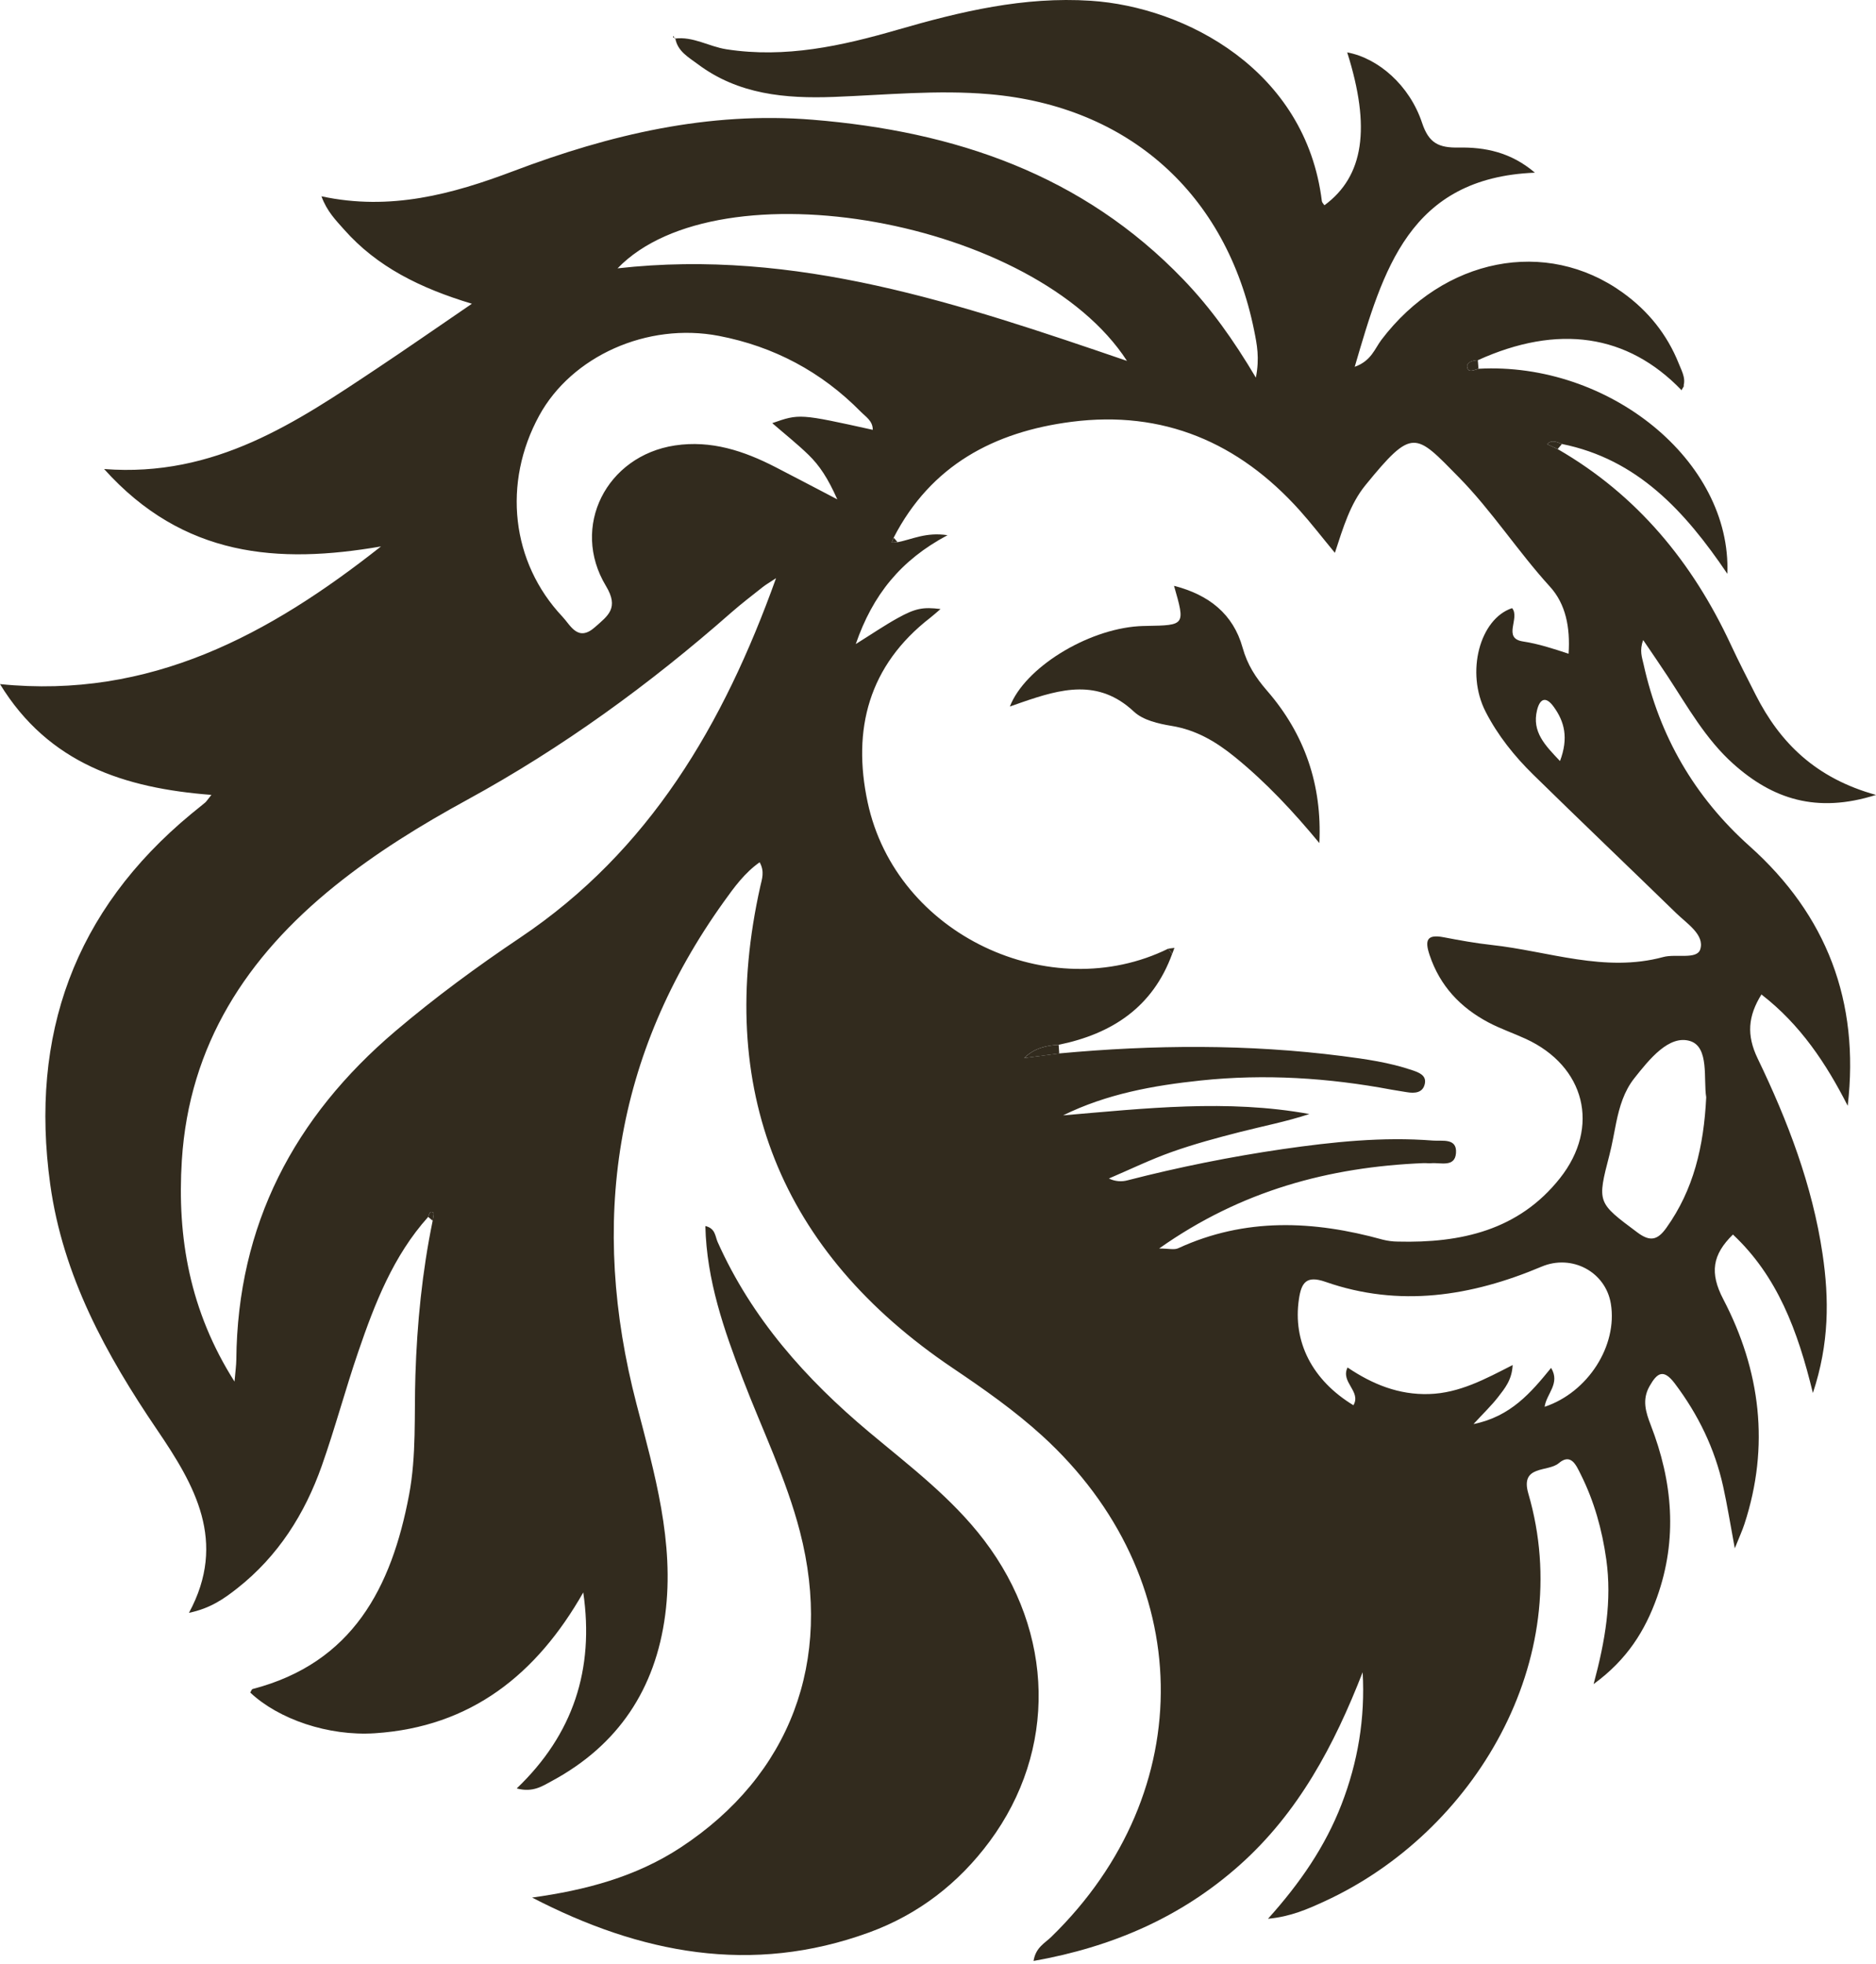
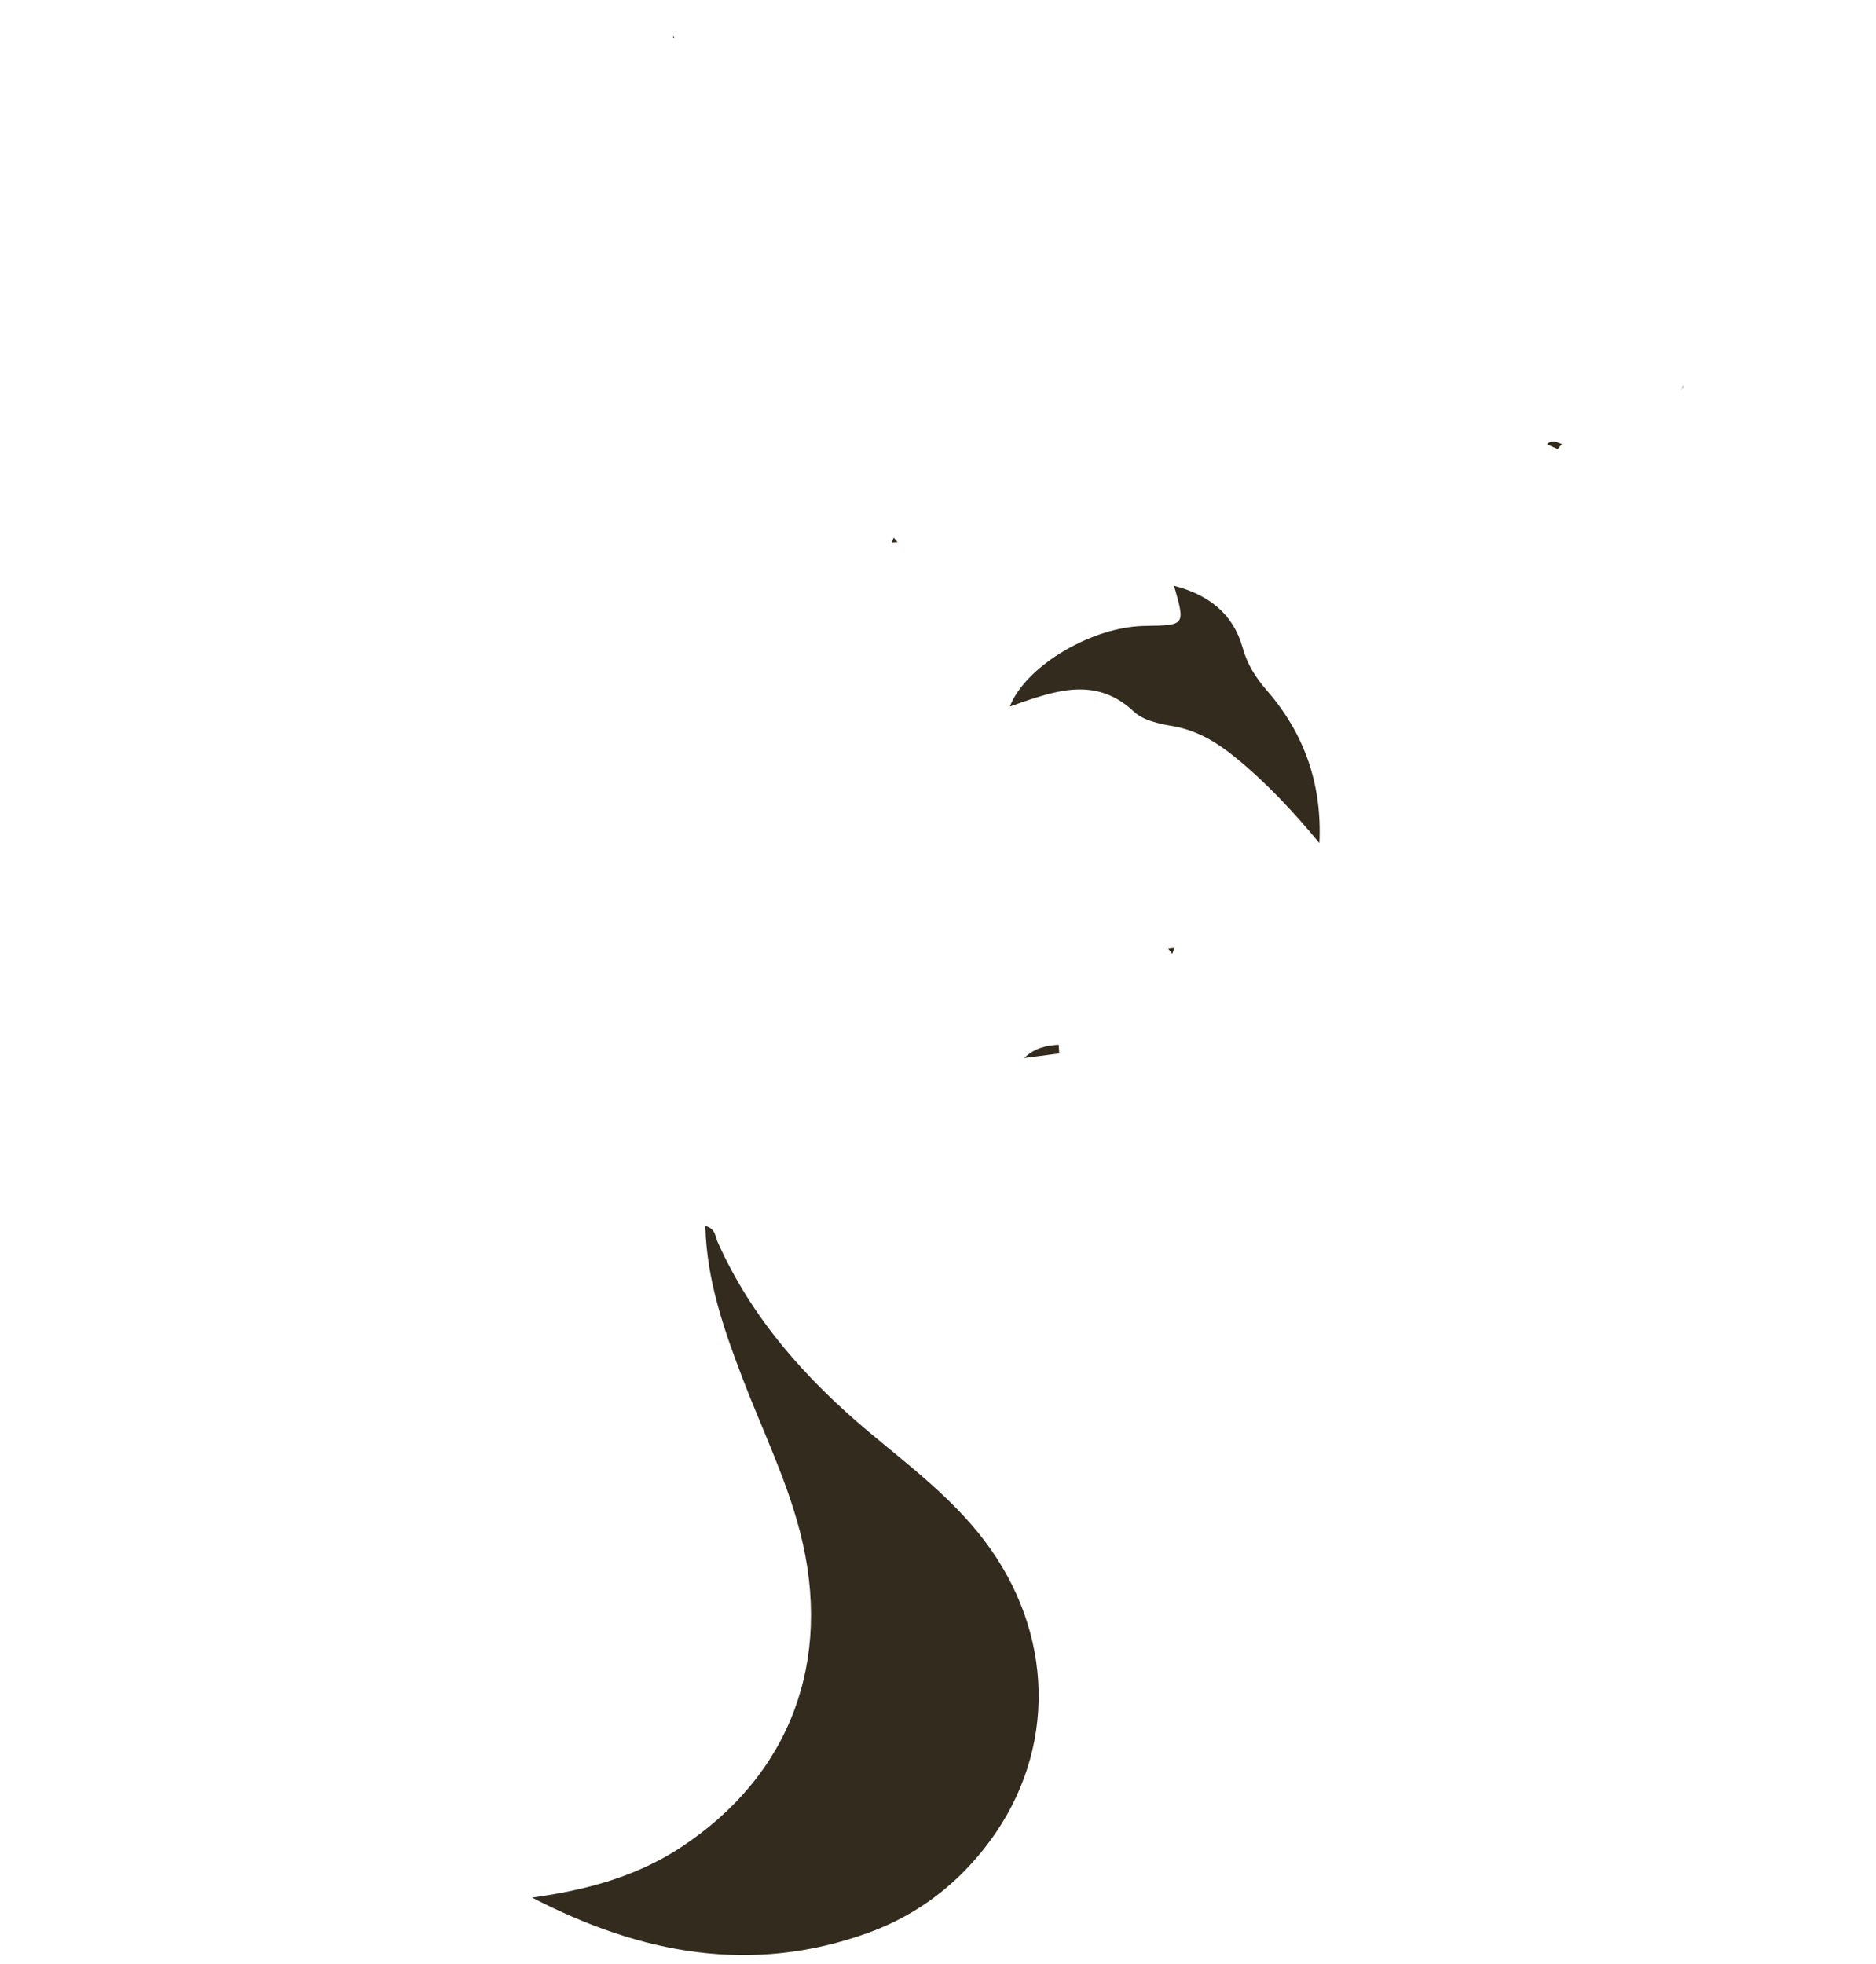
<svg xmlns="http://www.w3.org/2000/svg" width="512" height="536" viewBox="0 0 512 536" fill="none">
-   <path d="M116.862 332.084C107.33 342.697 102.302 355.674 97.788 368.854C94.254 379.165 91.452 389.728 87.821 400.016C83.179 413.154 75.898 424.654 64.798 433.405C61.187 436.254 57.428 438.92 51.574 440.127C62.115 420.643 53.08 405.205 42.886 390.198C28.929 369.653 17.164 348.197 13.702 323.173C8.092 282.499 20.246 248.519 52.207 222.096C53.461 221.059 54.747 220.065 55.991 219.017C56.335 218.727 56.572 218.314 57.695 216.919C33.999 215.104 13.279 208.392 0 186.689C41.003 190.837 73.506 173.193 103.979 149.121C75.965 153.964 50.063 152.089 28.417 127.997C58.761 130.327 80.896 115.198 103.123 100.391C111.342 94.918 119.446 89.262 128.788 82.891C114.678 78.629 102.928 72.837 93.915 62.653C91.662 60.11 89.216 57.659 87.732 53.571C106.529 57.617 123.468 52.99 140.115 46.693C166.457 36.728 193.316 30.35 221.82 32.677C260.558 35.838 295.433 47.583 323.041 76.359C330.417 84.048 336.577 92.65 342.753 103.047C343.807 97.688 343.045 93.978 342.288 90.219C334.769 52.91 308.004 28.994 270.07 25.708C255.876 24.471 241.734 25.915 227.573 26.45C214.368 26.944 201.485 25.799 190.423 17.494C187.925 15.619 184.89 14.009 184.297 10.408L184.128 10.534C189.166 9.864 193.477 12.711 198.263 13.45C214.363 15.943 229.71 12.535 244.957 8.123C262.19 3.137 279.419 -0.988 297.696 0.209C323.492 1.9 356.37 19.092 360.763 54.879C360.812 55.282 361.22 55.638 361.463 56.019C372.224 48.105 374.187 34.886 367.68 14.296C376.127 15.864 384.706 23.249 388.119 33.545C389.957 39.08 392.662 40.364 398.101 40.265C405.236 40.139 412.315 41.502 418.911 47.123C384.585 48.501 377.46 73.723 369.733 100.099C374.267 98.489 375.201 95.131 377.022 92.732C394.005 70.349 421.948 64.814 442.849 79.829C449.804 84.825 455.005 91.268 458.183 99.239C459.103 101.544 460.537 103.881 458.925 106.48L458.883 106.438C444.13 91.144 425.202 88.384 403.319 98.306C401.937 98.336 400.211 98.86 400.423 100.159C400.705 101.89 402.367 100.953 403.51 100.634C439.04 98.687 472.621 125.734 471.429 156.585C459.842 139.451 446.853 125.306 426.281 121.164C424.923 120.682 423.56 119.846 422.23 121.213L425.113 122.549C446.823 135.073 461.912 153.439 472.374 175.916C474.531 180.543 476.865 185.089 479.178 189.642C485.831 202.75 495.603 212.396 512 216.929C495.704 222.091 483.706 217.975 473.059 208.456C465.506 201.702 460.614 192.902 455.141 184.56C453.128 181.49 451.038 178.471 448.463 174.667C447.387 177.533 448.147 179.396 448.555 181.236C452.898 200.883 462.427 217.434 477.509 230.918C498.516 249.697 507.588 273.257 504.281 301.763C498.385 290.198 491.354 279.593 480.731 271.384C477.086 277.283 476.598 282.432 479.72 288.897C487.903 305.854 494.635 323.458 497.418 342.23C499.228 354.44 499.26 366.65 494.774 380.144C490.614 363.019 485.072 348.262 472.955 336.897C467.346 342.388 466.555 347.339 470.314 354.539C480.471 373.996 483.061 394.625 476.089 415.909C475.525 417.64 474.756 419.295 473.462 422.532C472.226 415.875 471.412 410.745 470.294 405.685C468.009 395.332 463.49 386.033 457.087 377.542C453.983 373.424 452.259 374.644 450.202 378.267C448.102 381.962 449.143 385.338 450.528 388.902C456.511 404.339 457.901 419.992 452.242 435.858C448.995 444.957 444.098 452.899 434.93 459.576C438.16 447.586 439.948 436.748 438.392 425.589C437.25 417.462 435.095 409.696 431.425 402.366C430.188 399.907 428.786 396.43 425.413 399.299C422.475 401.795 414.815 399.707 417.12 407.602C430.347 452.923 402.427 500.033 361.542 518.839C356.934 520.956 352.272 523.044 346.065 523.618C354.84 513.861 361.673 503.904 366.115 492.44C370.591 480.883 372.61 468.945 371.895 456.346C364.159 476.201 354.407 494.651 338.286 509.003C322.272 523.261 303.454 531.334 282.08 535.133C282.649 531.443 285.172 530.266 286.908 528.576C327.684 488.879 326.642 430.244 284.435 391.808C276.852 384.9 268.48 379.038 259.997 373.32C212.907 341.587 195.159 297.103 207.505 241.864C207.95 239.871 208.742 237.86 207.322 235.308C203.227 238.196 200.397 242.097 197.62 245.977C167.568 287.844 160.865 333.754 173.706 383.109C178.616 401.98 184.151 420.843 181.546 440.696C178.898 460.902 168.742 476.231 150.653 486.003C148.061 487.402 145.46 489.237 141.025 488.053C156.461 473.29 162.231 455.53 159.184 434.57C146.469 456.915 128.553 471.267 102.327 472.991C89.619 473.827 76.017 469.162 68.305 461.889C68.518 461.555 68.674 460.993 68.958 460.919C96.28 453.796 106.865 433.202 111.641 407.953C113.681 397.15 113.021 386.189 113.372 375.292C113.825 361.115 115.22 347.04 118.086 333.128C118.165 332.364 118.549 331.09 118.269 330.925C117.203 330.291 117.154 331.441 116.862 332.084ZM289.089 287.473C314.858 285.086 340.611 284.903 366.32 288.19C372.751 289.016 379.213 289.941 385.416 292.046C387.249 292.669 389.309 293.431 388.878 295.674C388.384 298.253 386.128 298.424 383.885 298.036C382.512 297.788 381.127 297.615 379.76 297.358C362.526 294.121 345.179 293.02 327.716 294.858C314.768 296.22 302.029 298.52 290.138 304.377C312.577 302.468 334.923 299.925 357.347 304.011C351.11 306.076 344.774 307.295 338.531 308.886C332.237 310.488 325.94 312.185 319.826 314.354C313.977 316.429 308.363 319.162 302.642 321.605C304.242 322.393 306.076 322.563 307.794 322.085C321.744 318.497 335.875 315.657 350.128 313.577C363.731 311.624 377.351 310.167 391.109 311.255C393.627 311.455 397.7 310.474 397.369 314.683C397.057 318.64 393.164 317.211 390.59 317.436C389.9 317.495 389.195 317.381 388.5 317.408C362.741 318.472 338.724 324.897 316.354 340.706C318.953 340.706 320.462 341.139 321.548 340.642C339.849 332.218 358.488 333.059 377.346 338.282C378.7 338.627 380.091 338.807 381.488 338.819C398.677 339.254 414.484 335.762 425.759 321.507C436.827 307.516 432.592 290.945 416.435 283.506C413.064 281.955 409.51 280.753 406.243 279.022C398.576 274.966 392.986 269.055 390.167 260.628C388.824 256.619 389.373 254.881 393.998 255.769C398.329 256.6 402.684 257.393 407.064 257.871C422.645 259.567 437.942 265.501 453.926 261.17C457.414 260.225 463.151 261.952 464.044 259.05C465.259 255.093 460.436 252.078 457.498 249.219C444.513 236.581 431.39 224.082 418.453 211.394C413.299 206.341 408.77 200.685 405.459 194.235C399.946 183.499 403.859 168.86 412.686 165.956C414.941 168.677 409.93 174.187 415.668 175.053C419.873 175.691 423.874 177.009 428.101 178.399C428.573 171.172 427.32 164.818 423.001 160.082C414.246 150.474 407.158 139.401 398.133 130.228C386.239 118.137 385.584 116.546 372.659 132.4C368.472 137.541 366.58 143.984 364.319 150.862C360.629 146.398 357.802 142.725 354.716 139.283C338.066 120.733 317.449 111.904 292.455 115.109C271.319 117.83 254.066 126.981 243.891 146.744C243.713 147.187 243.537 147.632 243.359 148.077L244.95 147.964C248.907 147.222 252.651 145.154 258.597 146.052C245.758 152.885 238.178 162.39 233.556 175.76C237.978 173 241.378 170.678 244.965 168.687C249.871 165.966 251.946 165.62 256.692 166.199C255.589 167.138 254.773 167.89 253.898 168.57C237.08 181.592 232.546 199.055 236.795 218.927C244.559 255.261 286.789 274.644 318.837 258.887C319.193 259.359 319.551 259.83 319.91 260.302C314.615 274.857 303.486 282.138 288.909 285.121C285.426 285.286 282.179 286.11 279.51 288.731L289.089 287.473ZM211.801 157.78C210.053 158.937 209.053 159.511 208.163 160.208C205.252 162.513 202.294 164.772 199.507 167.22C177.297 186.758 153.522 204.051 127.509 218.26C114.876 225.16 102.614 232.708 91.363 241.773C67.358 261.116 51.626 285.128 49.627 316.639C48.287 337.763 51.824 357.838 64.002 377.023C64.249 374.184 64.479 372.593 64.496 371.001C64.828 334.266 80.268 304.854 107.951 281.356C118.761 272.181 130.188 263.779 141.935 255.897C177.285 232.179 197.469 197.737 211.801 157.78ZM238.193 117.296C238.232 114.877 236.284 113.739 234.913 112.349C224.172 101.44 211.171 94.542 196.2 91.663C176.61 87.899 156.023 97.231 147.179 113.381C137.1 131.791 139.512 153.447 153.5 168.286C155.726 170.638 157.705 175.298 162.384 171.145C165.923 168.006 169.029 165.969 165.376 159.907C155.625 143.734 165.517 124.389 184.21 121.559C194.103 120.076 203.029 123.043 211.633 127.468C216.748 130.102 221.84 132.788 228.515 136.27C225.968 130.535 223.678 127.057 220.69 124.151C217.603 121.149 214.213 118.463 210.762 115.473C218.194 112.881 218.194 112.881 238.193 117.296ZM421.559 383.908C433.431 379.951 441.498 367.194 439.639 355.803C438.204 347.013 428.942 342.18 420.724 345.662C401.559 353.752 381.916 356.856 361.737 349.805C356.489 347.97 355.164 350.052 354.501 354.546C352.784 366.155 358.114 376.644 369.375 383.483C371.601 379.711 365.783 377.186 367.777 373.179C374.591 377.772 381.751 380.676 390.019 380.426C398.286 380.176 405.313 376.353 412.834 372.512C412.646 376.575 410.667 378.91 408.877 381.227C407.086 383.545 404.92 385.602 402.15 388.62C412.312 386.562 417.837 380.03 423.328 373.286C425.91 377.542 422.032 380.354 421.562 383.908H421.559ZM307.586 98.499C282.607 59.9 196.22 44.551 168.547 73.23C217.279 67.74 261.869 82.856 307.589 98.489L307.586 98.499ZM465.662 299.431C464.865 294.625 466.565 285.739 461.272 284.097C455.514 282.314 450.108 289.11 446.047 294.237C443.247 297.769 442.001 301.99 441.1 306.331C440.494 309.274 440.01 312.247 439.255 315.153C435.85 328.286 435.924 328.142 446.895 336.341C450.429 338.982 452.44 338.359 454.795 335.06C462.209 324.68 464.999 312.92 465.664 299.421L465.662 299.431ZM425.756 207.684C428.118 201.402 427.008 196.941 423.998 192.823C421.831 189.855 420.239 190.735 419.489 193.812C418.055 199.696 421.631 203.346 425.756 207.684Z" fill="#322B1E" />
  <path d="M145.223 517.831C159.765 515.825 173.514 512.209 185.783 504.152C215.687 484.512 227.442 453.275 218.328 418C214.594 403.544 208.03 390.166 202.725 376.306C197.6 362.916 192.857 349.412 192.506 334.578C195.288 335.209 195.177 337.415 195.857 338.936C205.176 359.778 219.887 376.309 237.182 390.797C248.217 400.039 259.762 408.728 268.592 420.329C287.828 445.593 288.501 477.649 270.098 502.504C261.59 513.995 250.579 522.473 237.164 527.363C205.121 539.046 174.718 533.12 145.223 517.831Z" fill="#322B1E" />
-   <path d="M403.515 100.624C402.372 100.943 400.71 101.886 400.428 100.149C400.215 98.851 401.942 98.327 403.324 98.297C403.389 99.083 403.45 99.858 403.515 100.624Z" fill="#322B1E" />
  <path d="M184.278 10.399C184.081 10.36 183.891 10.295 183.712 10.204C183.665 10.174 183.761 9.924 183.793 9.773L184.113 10.515L184.278 10.399Z" fill="#322B1E" />
-   <path d="M458.931 106.479C459.065 106.002 459.196 105.524 459.329 105.047C459.414 105.151 459.592 105.312 459.577 105.349C459.364 105.7 459.117 106.029 458.887 106.4C458.896 106.429 458.911 106.456 458.931 106.479Z" fill="#322B1E" />
+   <path d="M458.931 106.479C459.065 106.002 459.196 105.524 459.329 105.047C459.364 105.7 459.117 106.029 458.887 106.4C458.896 106.429 458.911 106.456 458.931 106.479Z" fill="#322B1E" />
  <path d="M288.928 285.125L289.091 287.484L279.52 288.736C282.198 286.114 285.445 285.281 288.928 285.125Z" fill="#322B1E" />
  <path d="M425.114 122.552L422.23 121.216C423.564 119.848 424.924 120.684 426.282 121.167L425.114 122.552Z" fill="#322B1E" />
-   <path d="M116.863 332.086C117.155 331.443 117.205 330.293 118.268 330.926C118.548 331.092 118.164 332.366 118.085 333.13L116.863 332.086Z" fill="#322B1E" />
  <path d="M244.965 147.954L243.375 148.067C243.553 147.622 243.729 147.177 243.907 146.734L244.965 147.954Z" fill="#322B1E" />
  <path d="M320.416 159.867C329.923 162.301 336.576 167.564 339.128 176.732C340.431 181.416 342.699 184.911 345.82 188.507C356.055 200.297 360.853 214.172 360.081 230.069C352.988 221.49 345.546 213.499 336.994 206.559C331.857 202.392 326.46 199.189 319.75 198.091C316.167 197.505 311.957 196.535 309.472 194.203C299.749 185.087 289.466 188.02 278.927 191.643C277.859 192.009 276.798 192.385 275.613 192.81C279.674 182.292 296.534 171.835 310.733 170.89C311.428 170.843 312.125 170.826 312.823 170.814C323.505 170.628 323.505 170.631 320.416 159.867Z" fill="#322B1E" />
  <path d="M318.855 258.877L320.527 258.672C320.326 259.214 320.127 259.754 319.929 260.292C319.569 259.822 319.212 259.35 318.855 258.877Z" fill="#322B1E" />
</svg>